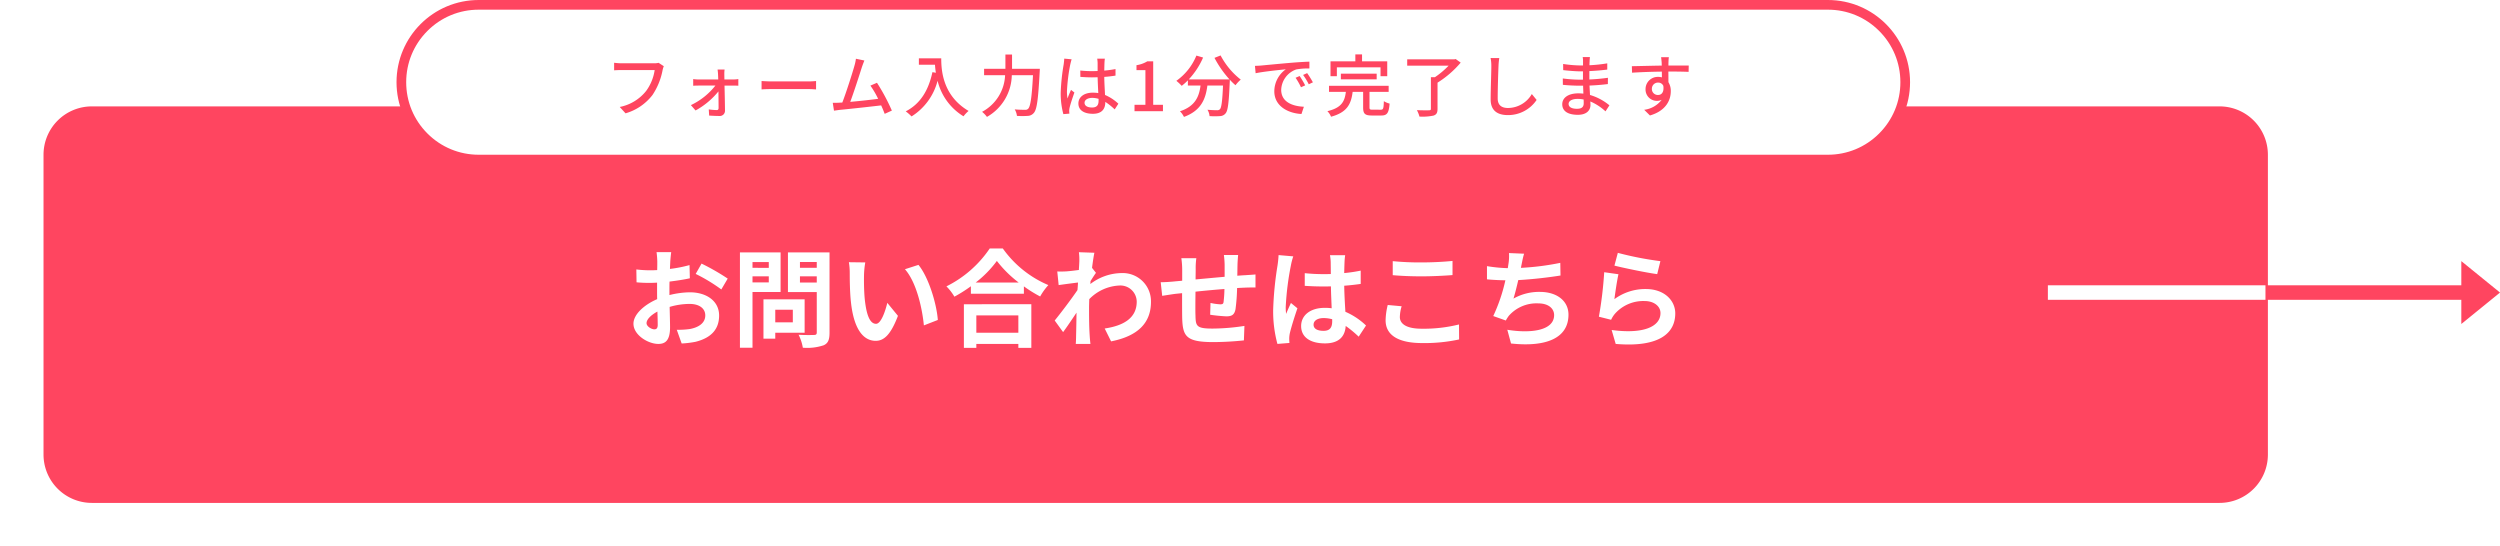
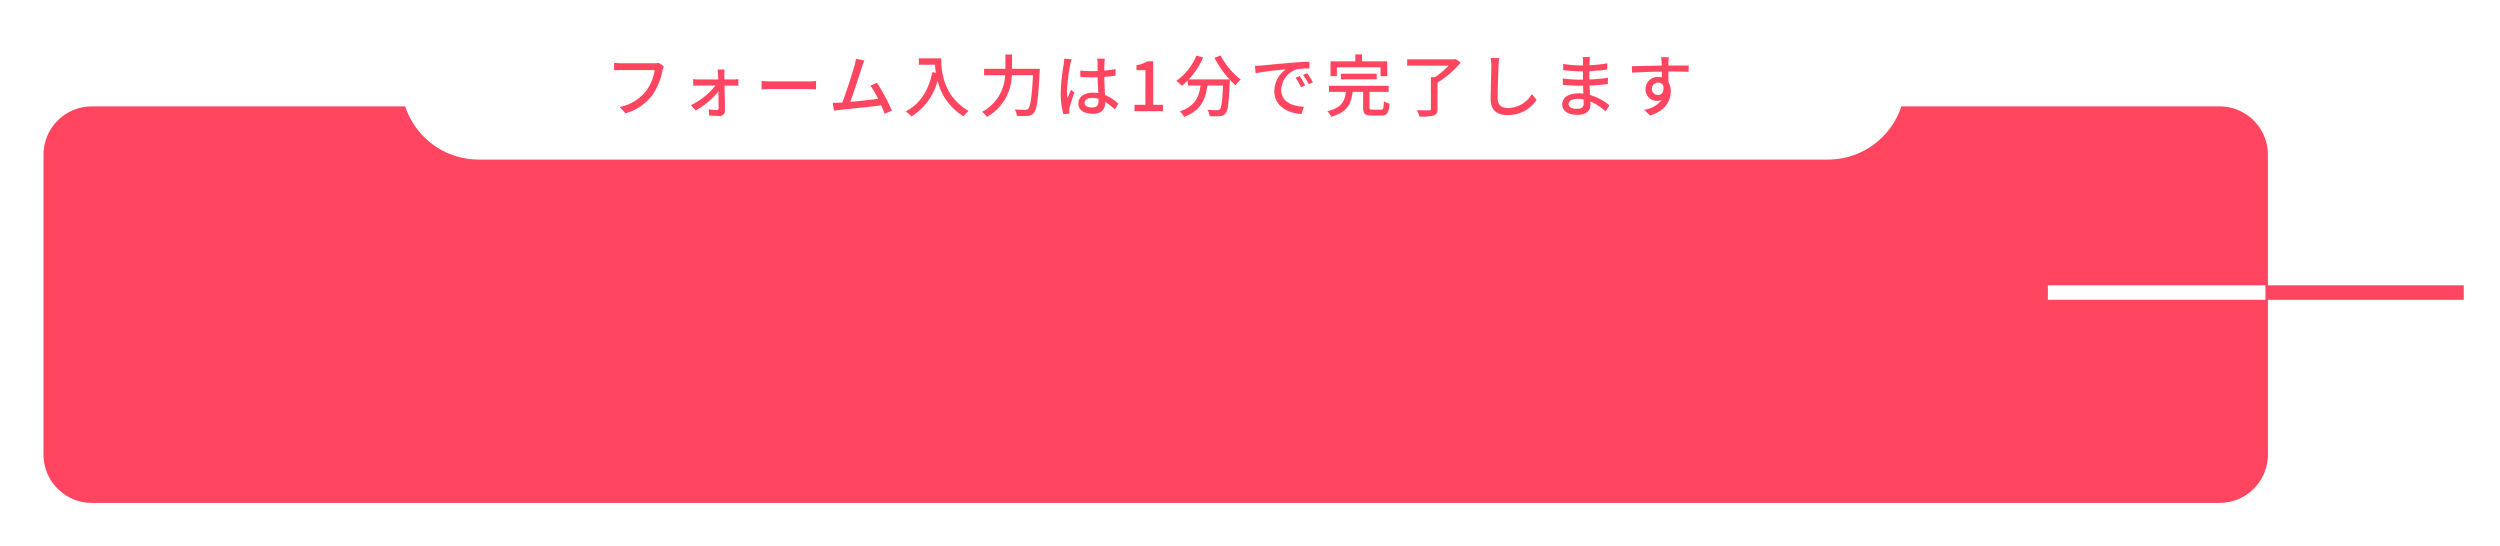
<svg xmlns="http://www.w3.org/2000/svg" width="517" height="113" viewBox="0 0 517 113">
  <defs>
    <filter id="パス_67" x="0" y="13" width="478" height="100" filterUnits="userSpaceOnUse">
      <feOffset dy="3" input="SourceAlpha" />
      <feGaussianBlur stdDeviation="3" result="blur" />
      <feFlood flood-opacity="0.161" />
      <feComposite operator="in" in2="blur" />
      <feComposite in="SourceGraphic" />
    </filter>
  </defs>
  <g id="グループ_112" data-name="グループ 112" transform="translate(-481 -719)">
    <g id="グループ_111" data-name="グループ 111">
      <g transform="matrix(1, 0, 0, 1, 481, 719)" filter="url(#パス_67)">
        <path id="パス_67-2" data-name="パス 67" d="M10,0H450a10,10,0,0,1,10,10V72a10,10,0,0,1-10,10H10A10,10,0,0,1,0,72V10A10,10,0,0,1,10,0Z" transform="translate(9 19)" fill="#ff4560" />
      </g>
-       <path id="パス_68" data-name="パス 68" d="M9.592,8.136H6.556a17.7,17.7,0,0,1,.154,1.936c0,.374,0,1.012-.022,1.782-.44.022-.88.044-1.276.044a24.4,24.4,0,0,1-3.036-.176l.044,2.662a26.972,26.972,0,0,0,3.08.11c.352,0,.748-.022,1.166-.044V16.3c0,.506,0,1.034.022,1.562-2.706,1.166-4.906,3.168-4.906,5.082,0,2.332,3.014,4.18,5.148,4.18,1.452,0,2.42-.726,2.42-3.454,0-.748-.044-2.464-.088-4.2A14.832,14.832,0,0,1,13.4,18.85c1.914,0,3.234.88,3.234,2.376,0,1.606-1.408,2.486-3.19,2.816a16.94,16.94,0,0,1-2.706.154l1.012,2.838a20.143,20.143,0,0,0,2.882-.352c3.5-.88,4.862-2.838,4.862-5.434,0-3.036-2.662-4.8-6.05-4.8a18.229,18.229,0,0,0-4.224.572V16.21c0-.638,0-1.32.022-1.98,1.43-.176,2.948-.4,4.2-.682l-.066-2.728a26.944,26.944,0,0,1-4.048.792c.022-.55.044-1.078.066-1.562C9.438,9.478,9.526,8.532,9.592,8.136Zm6.27,2.376-1.21,2.134a35,35,0,0,1,5.3,3.212l1.32-2.244A45.973,45.973,0,0,0,15.862,10.512ZM4.488,22.832c0-.77.9-1.672,2.244-2.4.044,1.188.066,2.2.066,2.75,0,.748-.308.924-.7.924C5.522,24.108,4.488,23.514,4.488,22.832ZM29.766,10.2v1.188H26.4V10.2Zm-3.366,4.2V13.152h3.366v1.254Zm5.808,1.98V8.2H23.8V27.914h2.6V16.386Zm2.53,3.674v2.6h-3.63v-2.6Zm2.442,4.752V17.9H28.666v8.14h2.442V24.812Zm-.968-10.384V13.152h3.476v1.276Zm3.476-4.246v1.21H36.212v-1.21Zm2.64-1.98h-8.6v8.206h5.962v8.338c0,.4-.154.528-.572.528-.418.022-1.914.044-3.19-.044a9.368,9.368,0,0,1,.88,2.684,10.807,10.807,0,0,0,4.312-.506c.924-.418,1.21-1.166,1.21-2.618ZM49.72,10.27l-3.388-.044a13.372,13.372,0,0,1,.176,2.244c0,1.342.022,3.916.242,5.94.616,5.9,2.706,8.074,5.126,8.074,1.76,0,3.146-1.342,4.6-5.17l-2.2-2.684c-.418,1.76-1.3,4.334-2.332,4.334-1.386,0-2.046-2.178-2.354-5.346-.132-1.584-.154-3.234-.132-4.664A17.8,17.8,0,0,1,49.72,10.27Zm11,.506-2.794.9c2.4,2.728,3.564,8.074,3.916,11.616l2.882-1.122C64.482,18.806,62.81,13.306,60.72,10.776Zm20.658,10.45v3.586h-8.69V21.226Zm-11.264,6.71h2.574v-.814h8.69v.814h2.684v-9.02H70.114Zm2.442-13.508a22.479,22.479,0,0,0,4.378-4.466,24.1,24.1,0,0,0,4.51,4.466Zm2.9-7.04a23.29,23.29,0,0,1-8.954,7.832,10.683,10.683,0,0,1,1.65,2.134,30.653,30.653,0,0,0,3.41-2.156v1.54H82.522V15.22a26.388,26.388,0,0,0,3.366,2.09,12.787,12.787,0,0,1,1.694-2.354,22.1,22.1,0,0,1-9.416-7.568Zm18.524,2.75c0,.242-.044.858-.088,1.694-.946.132-1.914.242-2.552.286a18.9,18.9,0,0,1-1.914.022l.286,2.816c1.232-.176,2.926-.4,4-.528-.022.528-.066,1.056-.11,1.562-1.254,1.848-3.454,4.752-4.708,6.292l1.738,2.4c.77-1.034,1.848-2.64,2.772-4.026-.022,1.848-.044,3.124-.088,4.84,0,.352-.022,1.144-.066,1.628h3.036c-.066-.506-.132-1.3-.154-1.694-.132-2.068-.132-3.916-.132-5.72,0-.572.022-1.21.044-1.848a9.25,9.25,0,0,1,6.226-2.816,3.382,3.382,0,0,1,3.586,3.3c.022,3.432-2.75,5.016-6.622,5.588l1.32,2.662c5.456-1.078,8.25-3.74,8.25-8.184a5.839,5.839,0,0,0-6.072-5.94,10.8,10.8,0,0,0-6.468,2.266c.022-.2.022-.418.044-.616.374-.572.814-1.3,1.122-1.694l-.814-1.034c.176-1.386.352-2.508.484-3.124L93.9,8.158A12.147,12.147,0,0,1,93.984,10.138ZM126.83,8.73h-2.948a18.509,18.509,0,0,1,.154,2.024V13.24c-2,.176-4.136.374-6.006.55,0-.858.022-1.606.022-2.112a14.573,14.573,0,0,1,.132-2.288h-3.1a16.993,16.993,0,0,1,.176,2.442v2.222c-.7.066-1.276.11-1.672.154-1.122.11-2.134.154-2.772.154l.308,2.816c.572-.088,1.936-.308,2.64-.4.374-.044.88-.088,1.474-.154,0,2.046,0,4.18.022,5.126.11,3.806.792,4.994,6.49,4.994a62.237,62.237,0,0,0,6.27-.352l.11-2.992a44.323,44.323,0,0,1-6.578.55c-3.3,0-3.5-.484-3.542-2.64-.044-.946-.022-2.97,0-4.994,1.87-.2,4.026-.4,5.984-.55a24.239,24.239,0,0,1-.176,2.662c-.044.418-.242.506-.682.506a11.656,11.656,0,0,1-2.024-.286l-.066,2.442a33.3,33.3,0,0,0,3.322.33c1.122,0,1.672-.286,1.914-1.452a38.6,38.6,0,0,0,.33-4.4c.638-.044,1.21-.066,1.694-.088.572-.022,1.738-.044,2.112-.022V12.756c-.638.066-1.5.11-2.112.154-.506.022-1.056.066-1.65.11.022-.726.022-1.518.044-2.376C126.72,10.05,126.786,9.082,126.83,8.73Zm15.6,14.41c0-.836.836-1.364,2.09-1.364a6.792,6.792,0,0,1,1.76.242v.4c0,1.3-.462,2-1.8,2C143.308,24.416,142.428,24.042,142.428,23.14Zm6.534-14.366h-3.146a9.34,9.34,0,0,1,.154,1.452c0,.462.022,1.364.022,2.442-.506.022-1.034.022-1.54.022a36.657,36.657,0,0,1-3.85-.2V15.11c1.3.088,2.552.132,3.85.132.506,0,1.034,0,1.562-.022.022,1.562.11,3.168.154,4.532a9.788,9.788,0,0,0-1.43-.088c-2.992,0-4.884,1.54-4.884,3.762,0,2.31,1.892,3.586,4.928,3.586,2.97,0,4.158-1.5,4.29-3.608a23.077,23.077,0,0,1,2.684,2.222l1.518-2.31a14.4,14.4,0,0,0-4.268-2.838c-.088-1.5-.2-3.256-.242-5.39,1.21-.088,2.354-.22,3.41-.374v-2.75a30.143,30.143,0,0,1-3.41.506c.022-.968.044-1.782.066-2.266A13.775,13.775,0,0,1,148.962,8.774Zm-10.736.242-3.036-.264a20.988,20.988,0,0,1-.22,2.156,69.671,69.671,0,0,0-.9,9.174,25.84,25.84,0,0,0,.88,7.04l2.486-.2c-.022-.308-.044-.682-.044-.9a6.14,6.14,0,0,1,.11-1.034c.264-1.188.968-3.432,1.584-5.236l-1.342-1.1c-.33.748-.7,1.5-.99,2.266a10.4,10.4,0,0,1-.088-1.43,58.727,58.727,0,0,1,1.056-8.514A14.285,14.285,0,0,1,138.226,9.016Zm20.57.99v2.9c1.782.154,3.7.242,6.006.242,2.09,0,4.818-.132,6.358-.264V9.962c-1.694.176-4.2.308-6.38.308A57.712,57.712,0,0,1,158.8,10.006Zm1.848,9.328-2.882-.264a14.232,14.232,0,0,0-.44,3.168c0,3.014,2.53,4.708,7.568,4.708a33.9,33.9,0,0,0,7.634-.748l-.022-3.1a30.208,30.208,0,0,1-7.722.88c-3.168,0-4.51-1.012-4.51-2.42A8.106,8.106,0,0,1,160.644,19.334ZM185.966,8.466l-3.124-.132a9.976,9.976,0,0,1-.11,2.222c-.044.264-.088.572-.132.9a31.444,31.444,0,0,1-4.312-.418v2.728c1.122.11,2.42.176,3.806.2a35.2,35.2,0,0,1-2.508,7.392l2.6.924a8.13,8.13,0,0,1,.616-.968,7.613,7.613,0,0,1,6.094-2.574c2.156,0,3.278,1.1,3.278,2.42,0,3.234-4.862,3.828-9.68,3.036l.77,2.838c7.106.77,11.88-1.012,11.88-5.962,0-2.816-2.354-4.708-5.918-4.708a10.72,10.72,0,0,0-5.456,1.386c.33-1.078.682-2.486.99-3.828,2.948-.154,6.446-.572,8.734-.946l-.044-2.618a53.868,53.868,0,0,1-8.14,1.034c.044-.242.088-.484.132-.682C185.592,9.984,185.724,9.236,185.966,8.466Zm19.382-.176-.7,2.64c1.716.44,6.622,1.474,8.844,1.76l.66-2.684A67.337,67.337,0,0,1,205.348,8.29Zm.132,4.422-2.948-.418a81.163,81.163,0,0,1-1.1,9.2l2.53.638a5.33,5.33,0,0,1,.814-1.276,7.832,7.832,0,0,1,6.116-2.6c1.914,0,3.278,1.056,3.278,2.486,0,2.794-3.5,4.4-10.1,3.5l.836,2.882c9.152.77,12.32-2.31,12.32-6.314,0-2.662-2.244-5.038-6.094-5.038a10.769,10.769,0,0,0-6.49,2.09C204.8,16.606,205.194,13.922,205.48,12.712Z" transform="translate(610.218 763)" fill="#fff" />
      <g id="パス_72" data-name="パス 72" transform="translate(563 719)" fill="#fff">
        <path d="M 296 33 L 17 33 C 12.726 33 8.708 31.336 5.686 28.314 C 2.664 25.292 1 21.274 1 17 C 1 12.726 2.664 8.708 5.686 5.686 C 8.708 2.664 12.726 1 17 1 L 296 1 C 300.274 1 304.292 2.664 307.314 5.686 C 310.336 8.708 312 12.726 312 17 C 312 21.274 310.336 25.292 307.314 28.314 C 304.292 31.336 300.274 33 296 33 Z" stroke="none" />
-         <path d="M 17 2 C 12.993 2 9.227 3.56 6.393 6.393 C 3.56 9.227 2 12.993 2 17 C 2 21.007 3.56 24.773 6.393 27.607 C 9.227 30.44 12.993 32 17 32 L 296 32 C 300.007 32 303.773 30.44 306.607 27.607 C 309.44 24.773 311 21.007 311 17 C 311 12.993 309.44 9.227 306.607 6.393 C 303.773 3.56 300.007 2 296 2 L 17 2 M 17 0 L 296 0 C 305.389 0 313 7.611 313 17 C 313 26.389 305.389 34 296 34 L 17 34 C 7.611 34 0 26.389 0 17 C 0 7.611 7.611 0 17 0 Z" stroke="none" fill="#ff4560" />
      </g>
      <path id="パス_73" data-name="パス 73" d="M12.222,6.69l-1.078-.7a3.567,3.567,0,0,1-.9.1H3.458a12.556,12.556,0,0,1-1.512-.112V7.544c.35-.028.91-.056,1.512-.056h6.874a9.667,9.667,0,0,1-1.75,4.3,9.235,9.235,0,0,1-5.474,3.332l1.2,1.316A10.789,10.789,0,0,0,9.884,12.64,13.879,13.879,0,0,0,11.97,7.5,4.254,4.254,0,0,1,12.222,6.69Zm12.572.686H23.338a9.531,9.531,0,0,1,.1,1.036c.014.28.028.616.042,1.022H19.432A7.451,7.451,0,0,1,18.3,9.35v1.386c.364-.028.784-.042,1.162-.042h3.43a14.133,14.133,0,0,1-5.068,4.046l.966,1.106A15.977,15.977,0,0,0,23.52,11.9c.014,1.316.028,2.632.028,3.43,0,.28-.112.434-.364.434a13.311,13.311,0,0,1-1.666-.14L21.6,16.9c.588.042,1.47.084,2.086.084a1.076,1.076,0,0,0,1.19-1.078c-.014-1.372-.056-3.486-.1-5.208h1.876c.294,0,.7.014.98.028V9.35a6.835,6.835,0,0,1-1.022.084H24.752c0-.406-.014-.756-.014-1.022A6.257,6.257,0,0,1,24.794,7.376Zm7.644,2.38v1.736c.476-.042,1.316-.07,2.086-.07H42.14c.616,0,1.26.056,1.568.07V9.756c-.35.028-.9.084-1.568.084H34.524C33.768,9.84,32.9,9.784,32.438,9.756ZM53.7,5.514l-1.75-.364a8.837,8.837,0,0,1-.308,1.456c-.392,1.414-1.722,5.6-2.506,7.6-.21.014-.406.014-.574.028-.42.028-.966.028-1.4.028l.252,1.624c.42-.056.882-.126,1.232-.168,1.82-.168,6.3-.658,8.526-.924.294.644.546,1.26.728,1.75l1.484-.672a41.031,41.031,0,0,0-3.08-5.754l-1.358.588a18.847,18.847,0,0,1,1.6,2.73c-1.5.2-3.864.462-5.768.63.7-1.848,1.974-5.81,2.394-7.14C53.382,6.312,53.55,5.892,53.7,5.514Zm11.27-.448V6.382h3.332a15.47,15.47,0,0,0,.182,1.666l-.714-.126c-.812,3.794-2.506,6.552-5.516,8.106a9.958,9.958,0,0,1,1.2,1.05A12.347,12.347,0,0,0,68.838,9.7,11.878,11.878,0,0,0,74.2,17.05a6.578,6.578,0,0,1,1.05-1.106c-5.334-3.15-5.656-8.344-5.656-10.878ZM84.238,7.222V4.282H82.866v2.94h-4.41v1.33H82.8a8.986,8.986,0,0,1-4.76,7.574,5.5,5.5,0,0,1,1.008,1.05,10.134,10.134,0,0,0,5.138-8.624h4.382c-.238,4.578-.532,6.5-1.008,6.944a.786.786,0,0,1-.644.21c-.35,0-1.2,0-2.128-.084a3.28,3.28,0,0,1,.462,1.344,16.674,16.674,0,0,0,2.226,0,1.7,1.7,0,0,0,1.288-.644c.616-.714.882-2.786,1.19-8.456.014-.182.028-.644.028-.644ZM99.232,14.25c0-.6.658-1.008,1.6-1.008a4.512,4.512,0,0,1,1.3.2v.378c0,.882-.322,1.414-1.358,1.414C99.876,15.23,99.232,14.908,99.232,14.25Zm4.2-9.114H101.85a6.889,6.889,0,0,1,.084.9V7.684c-.392.014-.77.028-1.162.028a22.793,22.793,0,0,1-2.422-.126L98.364,8.9c.812.056,1.582.1,2.394.1.392,0,.784-.014,1.176-.028.028,1.092.084,2.3.14,3.276a7.451,7.451,0,0,0-1.134-.084c-1.876,0-2.982.952-2.982,2.24,0,1.344,1.106,2.128,3,2.128,1.946,0,2.562-1.106,2.562-2.394v-.07a13.311,13.311,0,0,1,1.946,1.554l.756-1.176a9.236,9.236,0,0,0-2.758-1.806c-.042-1.078-.14-2.338-.154-3.738.812-.056,1.6-.154,2.324-.266V7.278a21.654,21.654,0,0,1-2.324.322c.014-.644.028-1.246.042-1.6C103.362,5.724,103.39,5.416,103.432,5.136Zm-6.874.126-1.526-.14c-.014.364-.07.812-.112,1.162A42.957,42.957,0,0,0,94.3,12.15,16.386,16.386,0,0,0,94.85,16.6l1.246-.1c-.014-.168-.028-.378-.042-.518a3.614,3.614,0,0,1,.07-.644c.154-.714.63-2.142,1.008-3.206l-.7-.546c-.224.518-.532,1.218-.728,1.792a9.107,9.107,0,0,1-.112-1.5,37.011,37.011,0,0,1,.686-5.544C96.334,6.088,96.474,5.514,96.558,5.262ZM109.564,16h5.88V14.67h-2.016V5.682H112.21a6.06,6.06,0,0,1-2.24.8V7.5h1.848V14.67h-2.254ZM126.1,4.968a21.506,21.506,0,0,0,3.108,4.452h-8.428A15.733,15.733,0,0,0,123.746,4.9l-1.386-.406a11.881,11.881,0,0,1-4.144,5.222,9.764,9.764,0,0,1,1.106,1.036A11.931,11.931,0,0,0,120.6,9.616v1.078h2.618c-.294,2.212-1.036,4.256-4.256,5.32a4.11,4.11,0,0,1,.826,1.162c3.6-1.316,4.494-3.766,4.844-6.482h3.234c-.14,3.248-.322,4.564-.644,4.9a.75.75,0,0,1-.6.2c-.322,0-1.12-.014-1.974-.1a2.986,2.986,0,0,1,.434,1.316,15.782,15.782,0,0,0,2.17,0,1.509,1.509,0,0,0,1.148-.574c.476-.546.672-2.17.854-6.412.014-.126.014-.42.014-.546a12.786,12.786,0,0,0,1.176,1.148,7.16,7.16,0,0,1,1.092-1.162,15.5,15.5,0,0,1-4.172-5ZM134.47,6.62l.14,1.526c1.568-.336,4.83-.672,6.244-.812a5.616,5.616,0,0,0-2.38,4.55c0,3.08,2.87,4.55,5.614,4.69l.5-1.5c-2.31-.1-4.69-.952-4.69-3.5A4.642,4.642,0,0,1,143,7.362a13.491,13.491,0,0,1,2.73-.2V5.752c-.966.028-2.366.112-3.864.238-2.576.224-5.068.462-6.09.56C135.492,6.578,135,6.606,134.47,6.62Zm9.24,2.1-.84.364a13.239,13.239,0,0,1,1.12,1.96l.868-.392A19.544,19.544,0,0,0,143.71,8.72Zm1.554-.6-.84.378a13.14,13.14,0,0,1,1.176,1.932l.854-.406A20.219,20.219,0,0,0,145.264,8.118Zm6.146-1.2h9.03V8.762h1.386V5.682h-5.208V4.254h-1.386V5.682h-5.138v3.08h1.316Zm8.232,2.492V8.23h-7.406V9.406Zm-.854,6.272c-.532,0-.63-.07-.63-.476V12h3.962V10.75H149.786V12h3.486c-.238,1.932-.854,3.29-3.822,3.99a3.555,3.555,0,0,1,.756,1.148c3.36-.91,4.158-2.66,4.466-5.138h2.17v3.22c0,1.274.35,1.666,1.778,1.666h1.988c1.19,0,1.554-.518,1.708-2.464a4.121,4.121,0,0,1-1.19-.5c-.042,1.54-.126,1.764-.63,1.764ZM175.98,5.206l-.294.07h-9.73v1.3h8.568a17.5,17.5,0,0,1-2.842,2.394h-.826V15.5c0,.238-.1.308-.392.308-.322.014-1.414.014-2.506-.028a5.865,5.865,0,0,1,.532,1.33,11.012,11.012,0,0,0,2.926-.21c.6-.21.812-.588.812-1.386V10.092a20.349,20.349,0,0,0,4.788-4.144ZM185,5.01,183.2,5a8.1,8.1,0,0,1,.154,1.624c0,1.344-.14,4.956-.14,6.944,0,2.324,1.428,3.234,3.556,3.234a7.109,7.109,0,0,0,5.95-3.136l-.994-1.218a5.737,5.737,0,0,1-4.928,2.884c-1.218,0-2.128-.5-2.128-1.988,0-1.932.1-5.166.168-6.72A12.767,12.767,0,0,1,185,5.01Zm14.336,9.464c0-.56.644-1.022,1.834-1.022a6.342,6.342,0,0,1,1.274.126c.014.308.014.588.014.784,0,.9-.6,1.134-1.386,1.134C199.864,15.5,199.332,15.076,199.332,14.474Zm4.41-9.674h-1.5a4.594,4.594,0,0,1,.07.882v.854h-.6a25.366,25.366,0,0,1-3.514-.308l.014,1.274c.91.112,2.59.252,3.514.252h.574V9.476h-.714a27.37,27.37,0,0,1-3.458-.252l.014,1.316c.966.112,2.52.182,3.416.182h.77c.014.518.042,1.092.056,1.638-.336-.028-.672-.056-1.036-.056-2.086,0-3.332.91-3.332,2.254,0,1.4,1.134,2.184,3.234,2.184,1.834,0,2.6-.966,2.6-2.03,0-.2-.014-.434-.028-.728a10.764,10.764,0,0,1,3.136,2.044l.812-1.246a11.241,11.241,0,0,0-4.018-2.142c-.028-.63-.07-1.3-.1-1.946,1.344-.056,2.506-.154,3.794-.308l.014-1.3c-1.218.168-2.45.294-3.836.35V7.7c1.358-.056,2.66-.182,3.7-.308V6.1a30.761,30.761,0,0,1-3.682.392c.014-.308.014-.574.028-.742C203.686,5.36,203.714,5.052,203.742,4.8Zm16.324.028h-1.61c.028.14.07.574.112,1.022.014.168.014.406.028.714-2,.028-4.606.1-6.188.126l.042,1.344c1.736-.112,4.032-.2,6.16-.224,0,.406.014.826.014,1.19a2.8,2.8,0,0,0-.784-.1,2.528,2.528,0,0,0-2.6,2.52,2.338,2.338,0,0,0,2.352,2.436,2.193,2.193,0,0,0,.98-.21,5.379,5.379,0,0,1-3.612,2.058l1.19,1.176c3.318-.966,4.312-3.164,4.312-5.026a3.448,3.448,0,0,0-.49-1.862c0-.63,0-1.442-.014-2.2,2.03,0,3.36.028,4.186.07l.028-1.316h-4.2c0-.28,0-.532.014-.7A8.157,8.157,0,0,1,220.066,4.828Zm-3.514,6.566a1.261,1.261,0,0,1,1.274-1.316,1.154,1.154,0,0,1,1.092.672c.182,1.316-.364,1.89-1.092,1.89A1.228,1.228,0,0,1,216.552,11.394Z" transform="translate(606.054 726)" fill="#ff4560" />
      <path id="パス_69" data-name="パス 69" d="M0,0H86" transform="translate(904.5 779.5)" fill="none" stroke="#ff4560" stroke-width="3" />
      <path id="パス_70" data-name="パス 70" d="M0,0H45" transform="translate(904.5 779.5)" fill="none" stroke="#fff" stroke-width="3" />
    </g>
-     <path id="パス_71" data-name="パス 71" d="M6.5,0,13,8H0Z" transform="translate(998 773) rotate(90)" fill="#ff4560" />
  </g>
</svg>